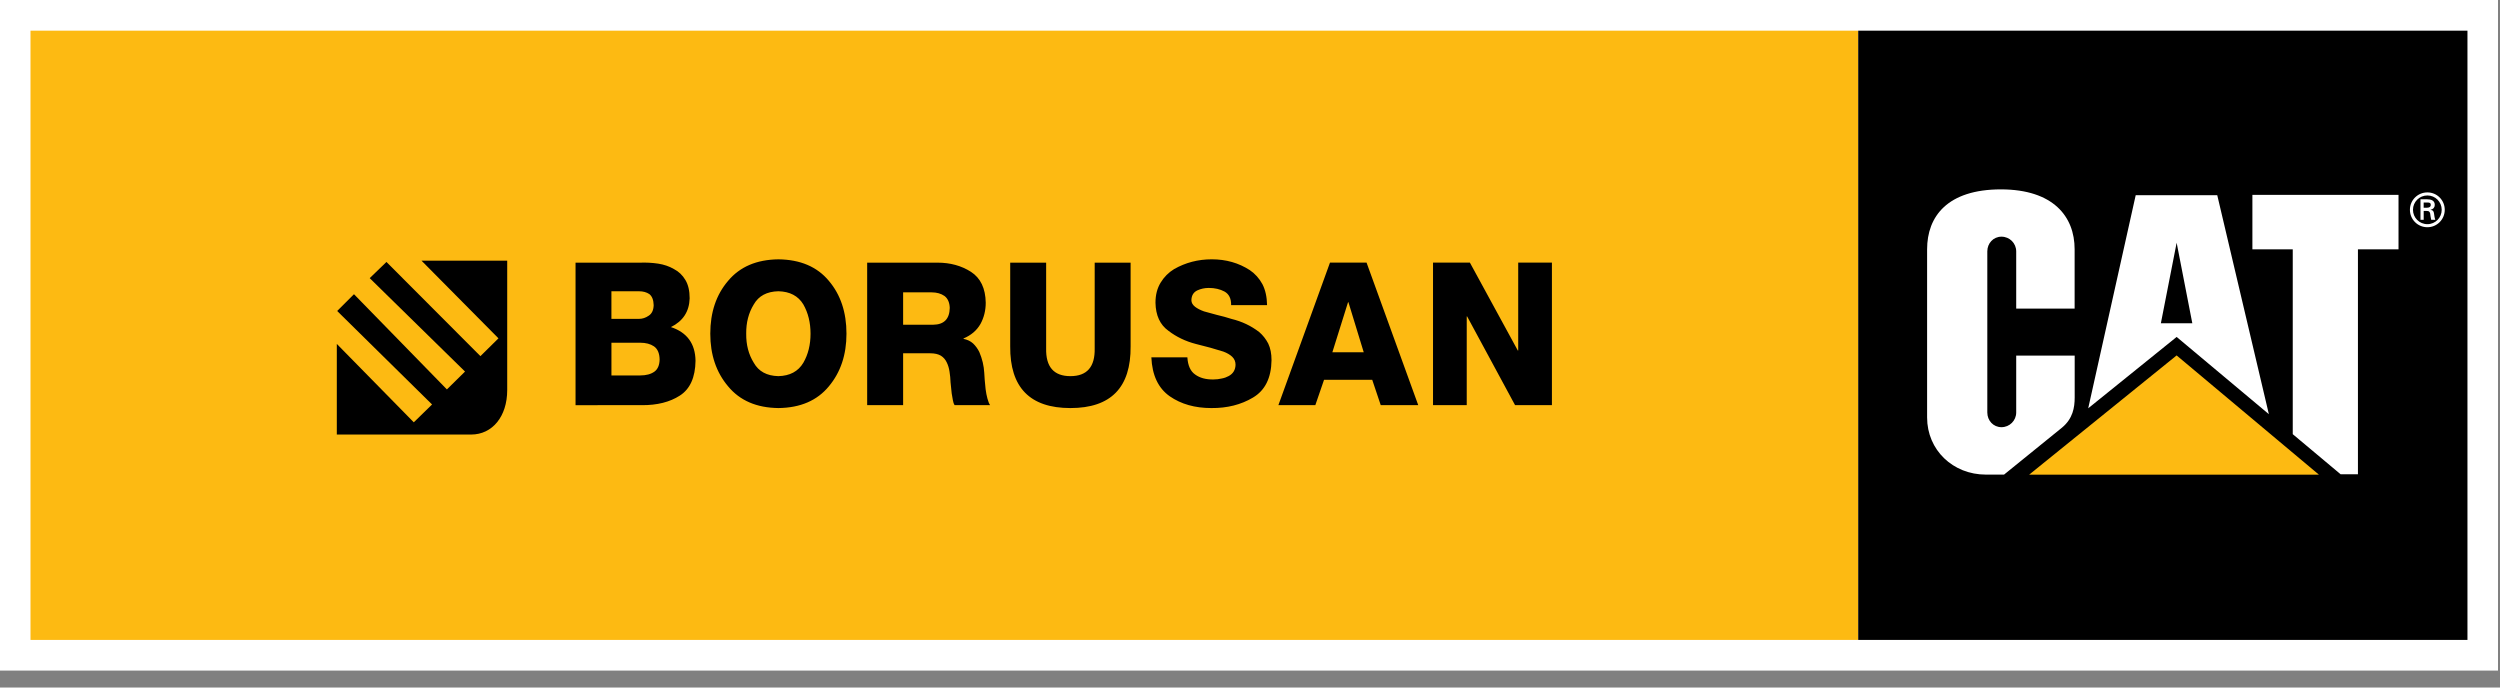
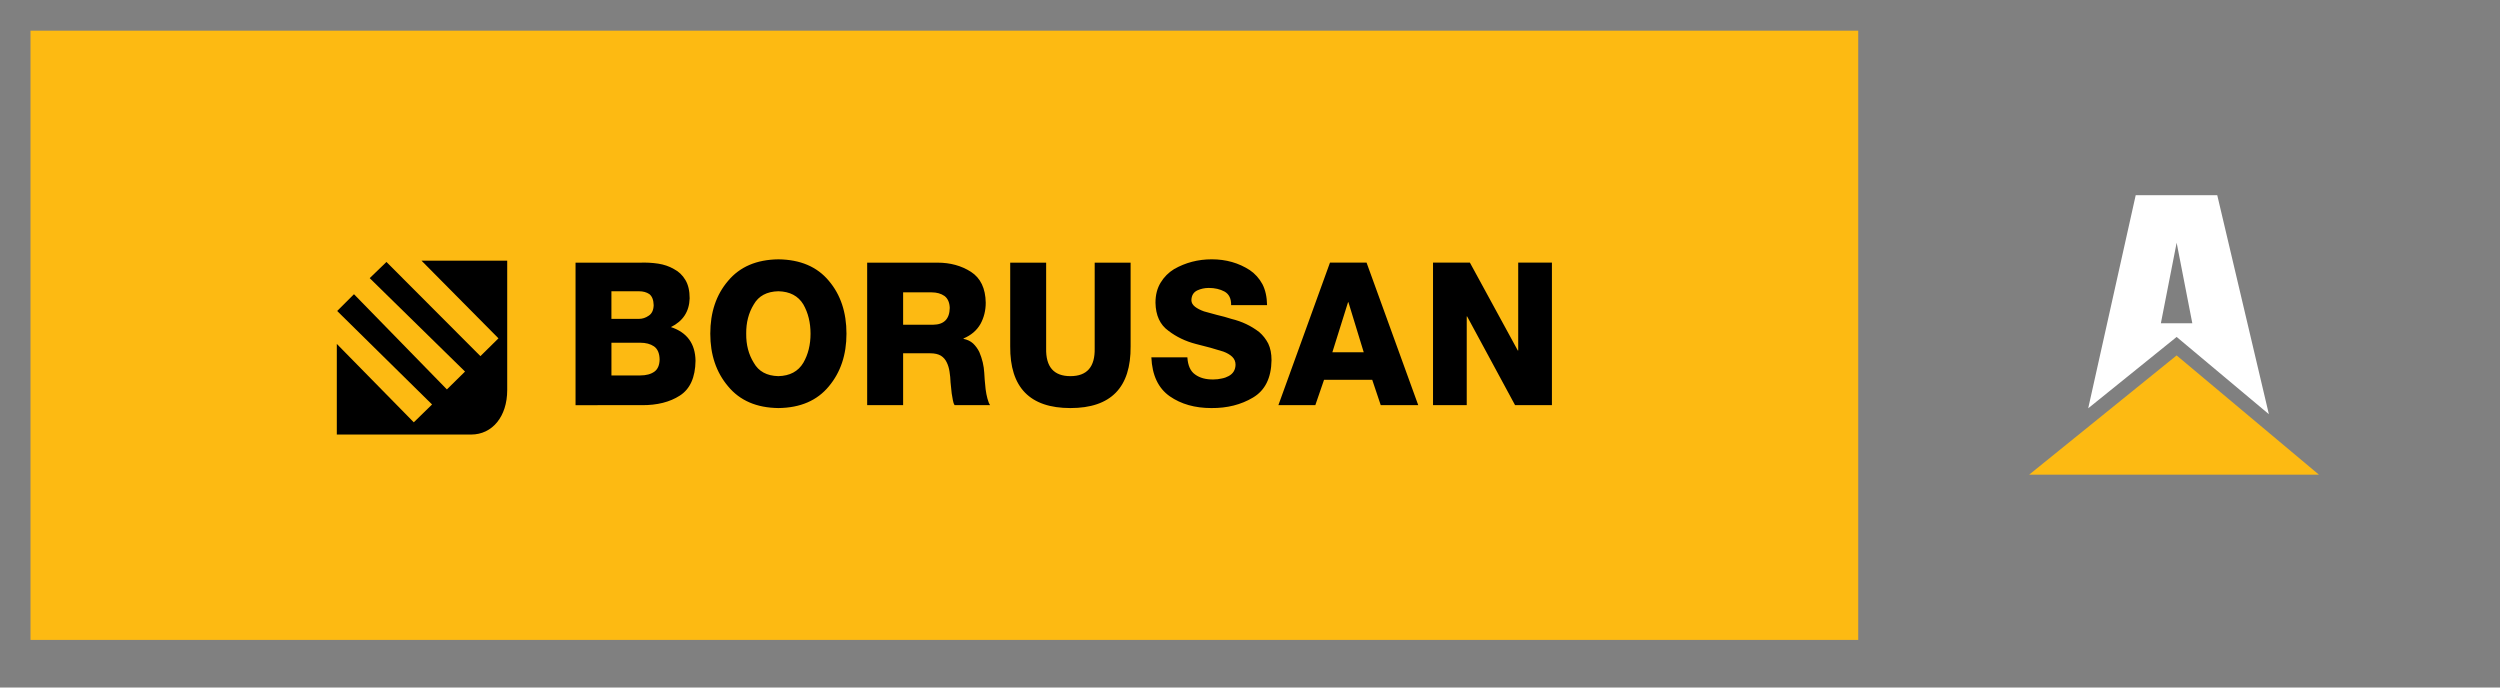
<svg xmlns="http://www.w3.org/2000/svg" width="120" height="33" viewBox="0 0 120 33">
  <rect x="0" y="0" width="120" height="33" fill="#808080" stroke="none" />
  <g fill="none" fill-rule="evenodd">
    <g>
      <g>
        <g>
-           <path fill="#FFF" d="M0 32.188L119.904 32.188 119.904 0 0 0z" transform="translate(-172 -878) translate(0 815) translate(172 63)" />
          <path fill="#FDBA12" d="M1.464 30.716L89.195 30.716 89.195 1.472 1.464 1.472z" transform="translate(-172 -878) translate(0 815) translate(172 63)" />
-           <path fill="#000" d="M89.194 30.716L118.438 30.716 118.438 1.472 89.194 1.472z" transform="translate(-172 -878) translate(0 815) translate(172 63)" />
-           <path fill="#FFF" d="M98.98 20.523c.517-.43.605-.964.605-1.443v-2.01h-2.807v2.729c0 .39-.318.706-.707.706-.39 0-.68-.316-.68-.706v-7.733c0-.39.29-.706.68-.706.39 0 .707.316.707.706v2.746h2.804v-2.848c0-1.575-1.029-2.87-3.535-2.874-2.573 0-3.546 1.302-3.546 2.876v8.073c0 1.561 1.238 2.742 2.823 2.742h.87l2.786-2.258zM110.052 20.84L110.052 11.969 108.115 11.969 108.115 9.354 115.129 9.354 115.129 11.969 113.181 11.969 113.181 22.765 112.35 22.765z" transform="translate(-172 -878) translate(0 815) translate(172 63)" />
          <path fill="#FDBA12" d="M111.308 22.784L104.478 17.06 97.399 22.784z" transform="translate(-172 -878) translate(0 815) translate(172 63)" />
          <path fill="#FFF" d="M103.722 15.516l.757-3.865.752 3.865h-1.51zm2.706-6.147h-3.914l-2.28 10.229 4.245-3.425 4.427 3.708-2.478-10.512z" transform="translate(-172 -878) translate(0 815) translate(172 63)" />
          <g>
-             <path fill="#FFF" d="M88.985.789c.144-.005.178-.065.178-.14 0-.073-.034-.111-.156-.111h-.185v.25h.163zm-.162.153v.425h-.154V.384h.318c.18 0 .368.049.368.271 0 .114-.07.203-.2.23V.89c.135.025.15.086.166.192.013.093.025.197.058.285h-.196c-.01-.056-.026-.118-.033-.176-.01-.084-.01-.162-.056-.208-.037-.04-.088-.037-.142-.04h-.13zm.865-.055c0-.38-.307-.687-.687-.687-.383 0-.692.308-.692.687 0 .382.309.691.692.691.38 0 .687-.31.687-.691zm-1.526 0c0-.46.373-.834.839-.834.462 0 .833.374.833.834 0 .464-.371.838-.833.838-.466 0-.839-.374-.839-.838z" transform="translate(-172 -878) translate(0 815) translate(172 63) translate(27.514 9.182)" />
            <path fill="#000" d="M1.835 8.839h1.383c.284 0 .51-.061.68-.182.16-.116.244-.31.25-.585-.006-.299-.097-.508-.273-.63-.172-.116-.39-.173-.657-.173H1.835v1.57zm0-2.716h1.33c.158 0 .311-.05.458-.151.153-.098.233-.267.239-.507-.006-.251-.077-.43-.212-.534-.135-.088-.297-.132-.486-.132h-1.33v1.324zM.11 3.426h3.092c.29-.012.58.003.873.046.283.044.535.13.755.258.235.121.42.298.555.528.136.225.204.518.204.88-.019.633-.318 1.093-.899 1.38.775.256 1.168.795 1.181 1.618-.012.8-.263 1.356-.752 1.67-.483.313-1.093.465-1.83.46H.112v-6.84zM8.304 6.835c-.006.533.115.997.363 1.395.233.416.627.63 1.18.643.552-.013.952-.227 1.2-.643.23-.398.345-.862.345-1.395 0-.532-.115-1-.345-1.404-.248-.41-.648-.62-1.2-.633-.553.013-.947.224-1.18.633-.248.404-.369.872-.363 1.404m-1.724 0c0-1.024.284-1.869.853-2.534.565-.677 1.37-1.023 2.418-1.035 1.052.012 1.86.358 2.422 1.035.563.665.844 1.51.844 2.534 0 1.01-.281 1.851-.844 2.525-.563.685-1.37 1.032-2.422 1.045-1.047-.013-1.853-.36-2.418-1.045-.569-.674-.853-1.515-.853-2.525M15.836 6.405h1.44c.523-.006.789-.276.798-.81-.009-.257-.093-.448-.252-.57-.166-.116-.372-.174-.62-.174h-1.366v1.554zm-1.725-2.98h3.373c.613 0 1.148.146 1.607.44.462.299.699.793.71 1.482 0 .371-.084.711-.252 1.02-.178.312-.45.544-.815.697v.019c.184.037.337.11.459.22.121.115.221.252.3.411.14.328.22.663.238 1.007.006.174.028.433.064.776.022.166.05.316.087.449.037.14.08.247.128.318h-1.702c-.04-.056-.069-.139-.086-.247-.019-.103-.037-.21-.055-.319l-.054-.524c-.006-.18-.023-.353-.05-.519-.024-.165-.07-.314-.136-.448-.064-.134-.157-.24-.281-.318-.13-.075-.297-.113-.5-.113h-1.31v2.487H14.11V3.424zM26.755 7.438c.019 1.978-.944 2.967-2.889 2.967-1.945 0-2.908-.99-2.89-2.968V3.425h1.725V7.54c-.02.89.37 1.333 1.165 1.333s1.184-.444 1.165-1.333V3.425h1.724v4.013zM29.48 7.969c.023.393.147.668.371.824.224.165.517.245.88.239.139 0 .274-.016.403-.047.12-.022.231-.062.332-.118.21-.115.32-.295.326-.54 0-.153-.053-.28-.16-.384-.105-.1-.247-.183-.425-.249-.378-.122-.817-.244-1.319-.366-.495-.128-.935-.339-1.318-.633-.402-.288-.61-.737-.621-1.346 0-.376.083-.698.249-.967.163-.268.378-.484.644-.647.55-.313 1.152-.47 1.807-.47.686 0 1.294.173 1.826.518.253.172.456.397.608.677.14.273.215.608.222 1.003H31.58c.006-.312-.1-.529-.318-.651-.214-.115-.466-.173-.754-.173-.197 0-.38.039-.549.117-.185.088-.28.244-.286.47 0 .121.06.227.177.318.106.082.249.155.427.22.194.057.4.114.622.17l.354.089c.112.031.227.066.345.103.502.122.943.332 1.328.629.178.153.323.337.435.553.105.22.158.485.158.798-.012.854-.31 1.453-.893 1.797-.57.34-1.234.508-1.995.502-.787 0-1.452-.188-1.996-.565-.553-.388-.847-1.012-.884-1.871h1.728z" transform="translate(-172 -878) translate(0 815) translate(172 63) translate(27.514 9.182)" />
          </g>
          <path fill="#000" d="M63.953 16.909h1.506l-.735-2.403h-.018l-.753 2.403zm-.114-4.303h1.756l2.48 6.84h-1.8l-.408-1.215h-2.313l-.418 1.215h-1.773l2.476-6.84zM68.785 12.606L70.555 12.606 72.856 16.827 72.874 16.827 72.874 12.606 74.492 12.606 74.492 19.445 72.722 19.445 70.421 15.187 70.403 15.187 70.403 19.445 68.785 19.445zM16.167 20.858v-4.35l3.695 3.763.877-.856-4.555-4.488.807-.805 4.46 4.57.87-.857-4.575-4.484.804-.777 4.51 4.521.866-.855-3.695-3.729h4.115v6.214c0 1.276-.722 2.133-1.73 2.133h-6.449z" transform="translate(-172 -878) translate(0 815) translate(172 63)" />
        </g>
      </g>
    </g>
  </g>
</svg>